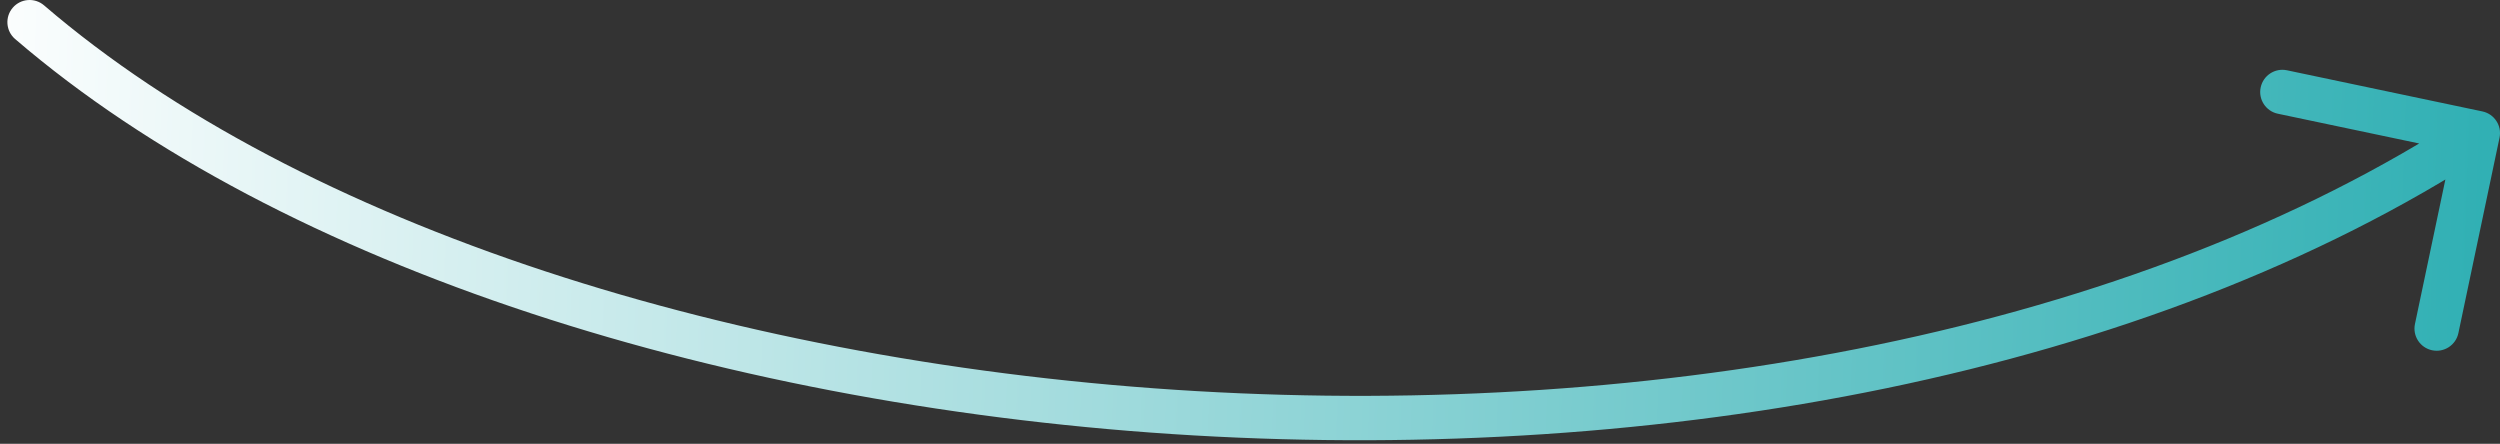
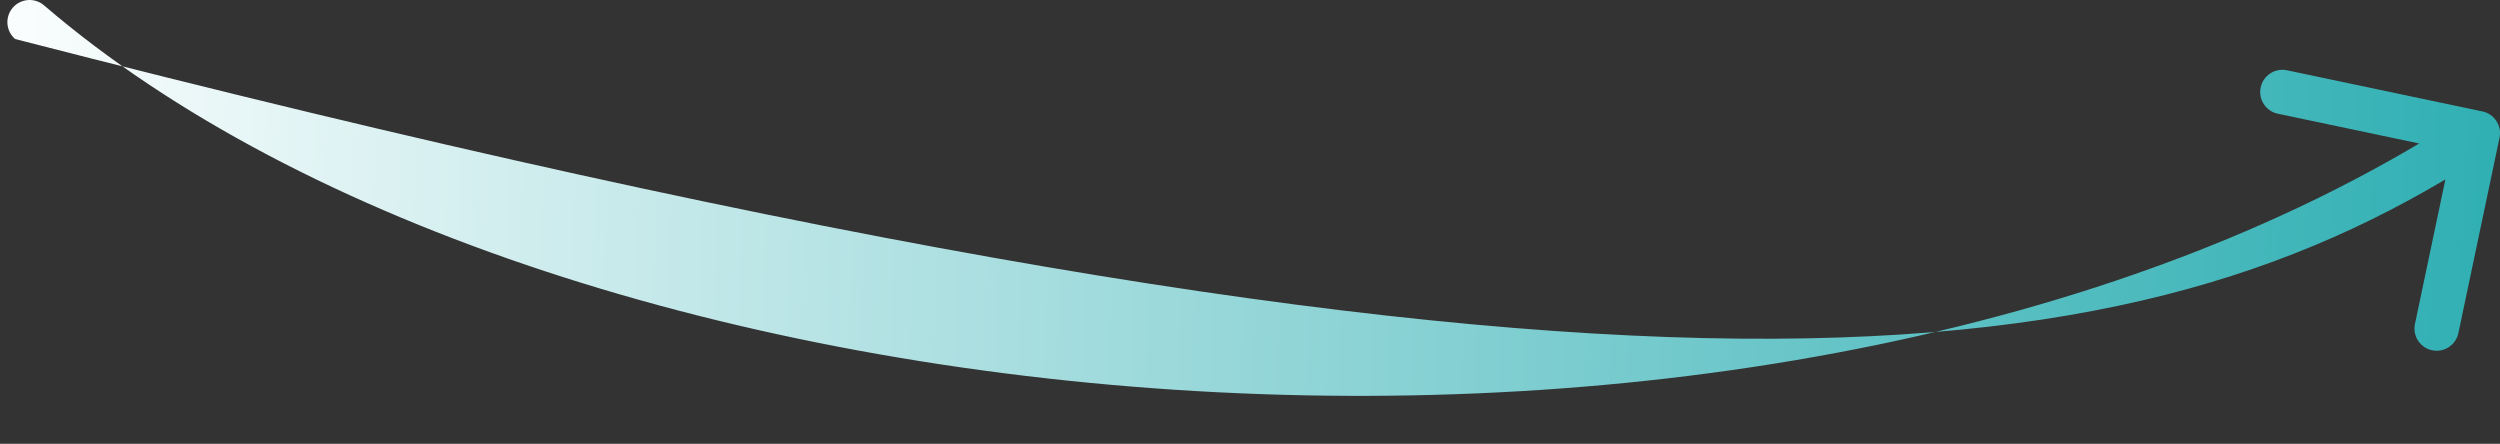
<svg xmlns="http://www.w3.org/2000/svg" width="169" height="30" viewBox="0 0 169 30" fill="none">
  <rect x="0" y="0" width="169" height="30" fill="#333333" stroke="none" />
-   <path d="M2.978 0.362C2.349 -0.178 1.402 -0.106 0.862 0.522C0.322 1.151 0.394 2.098 1.022 2.638L2.978 0.362ZM168.968 9.309C169.138 8.498 168.62 7.703 167.809 7.532L154.599 4.751C153.788 4.58 152.992 5.099 152.822 5.91C152.651 6.721 153.17 7.516 153.981 7.687L165.723 10.159L163.251 21.901C163.08 22.712 163.599 23.508 164.41 23.678C165.221 23.849 166.016 23.33 166.187 22.519L168.968 9.309ZM1.022 2.638C19.117 18.183 49.361 27.612 80.725 29.435C112.106 31.259 144.961 25.49 168.319 10.256L166.681 7.744C144.039 22.51 111.894 28.241 80.9 26.44C49.889 24.638 20.383 15.316 2.978 0.362L1.022 2.638Z" fill="url(#paint0_linear_37_236)" />
+   <path d="M2.978 0.362C2.349 -0.178 1.402 -0.106 0.862 0.522C0.322 1.151 0.394 2.098 1.022 2.638L2.978 0.362ZM168.968 9.309C169.138 8.498 168.62 7.703 167.809 7.532L154.599 4.751C153.788 4.58 152.992 5.099 152.822 5.91C152.651 6.721 153.17 7.516 153.981 7.687L165.723 10.159L163.251 21.901C163.08 22.712 163.599 23.508 164.41 23.678C165.221 23.849 166.016 23.33 166.187 22.519L168.968 9.309ZM1.022 2.638C112.106 31.259 144.961 25.49 168.319 10.256L166.681 7.744C144.039 22.51 111.894 28.241 80.9 26.44C49.889 24.638 20.383 15.316 2.978 0.362L1.022 2.638Z" fill="url(#paint0_linear_37_236)" />
  <defs>
    <linearGradient id="paint0_linear_37_236" x1="168" y1="8" x2="-3" y2="2" gradientUnits="userSpaceOnUse">
      <stop stop-color="#31B0B4" />
      <stop offset="1" stop-color="white" />
    </linearGradient>
  </defs>
</svg>